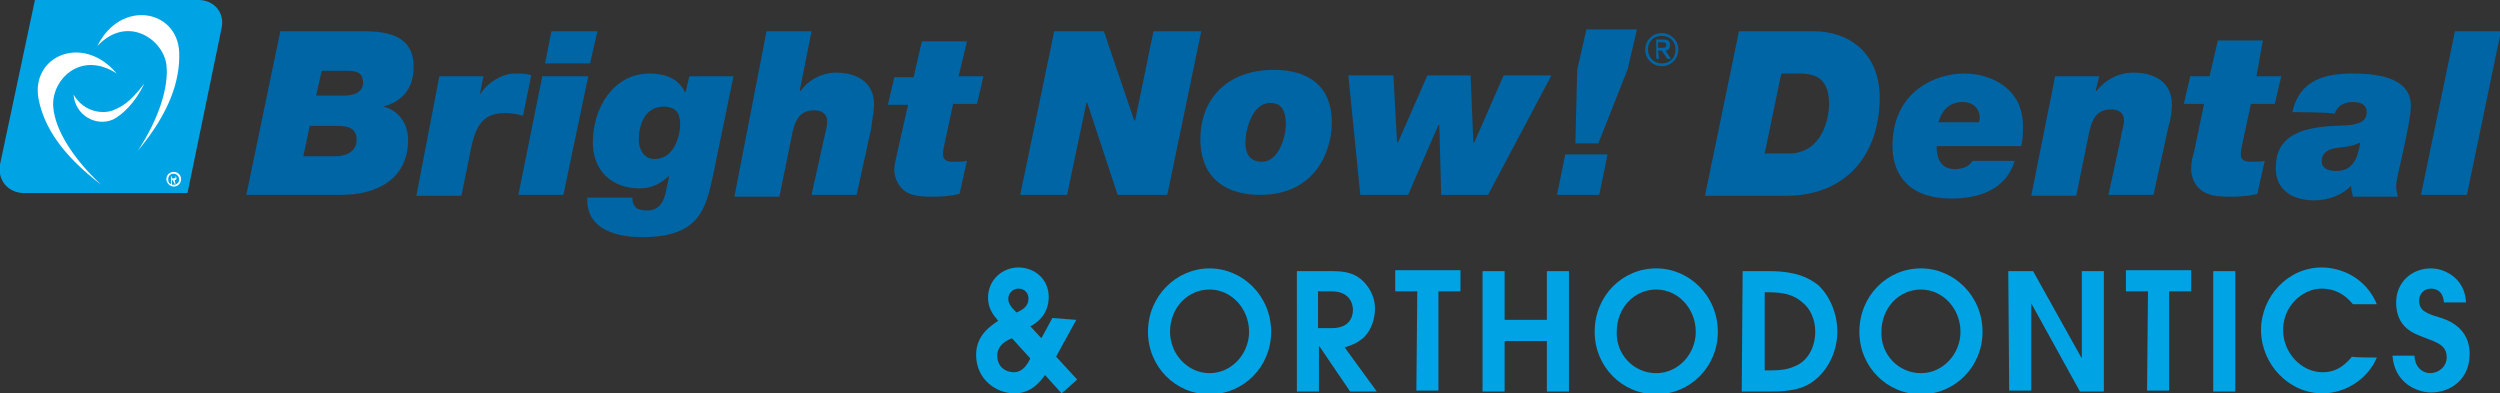
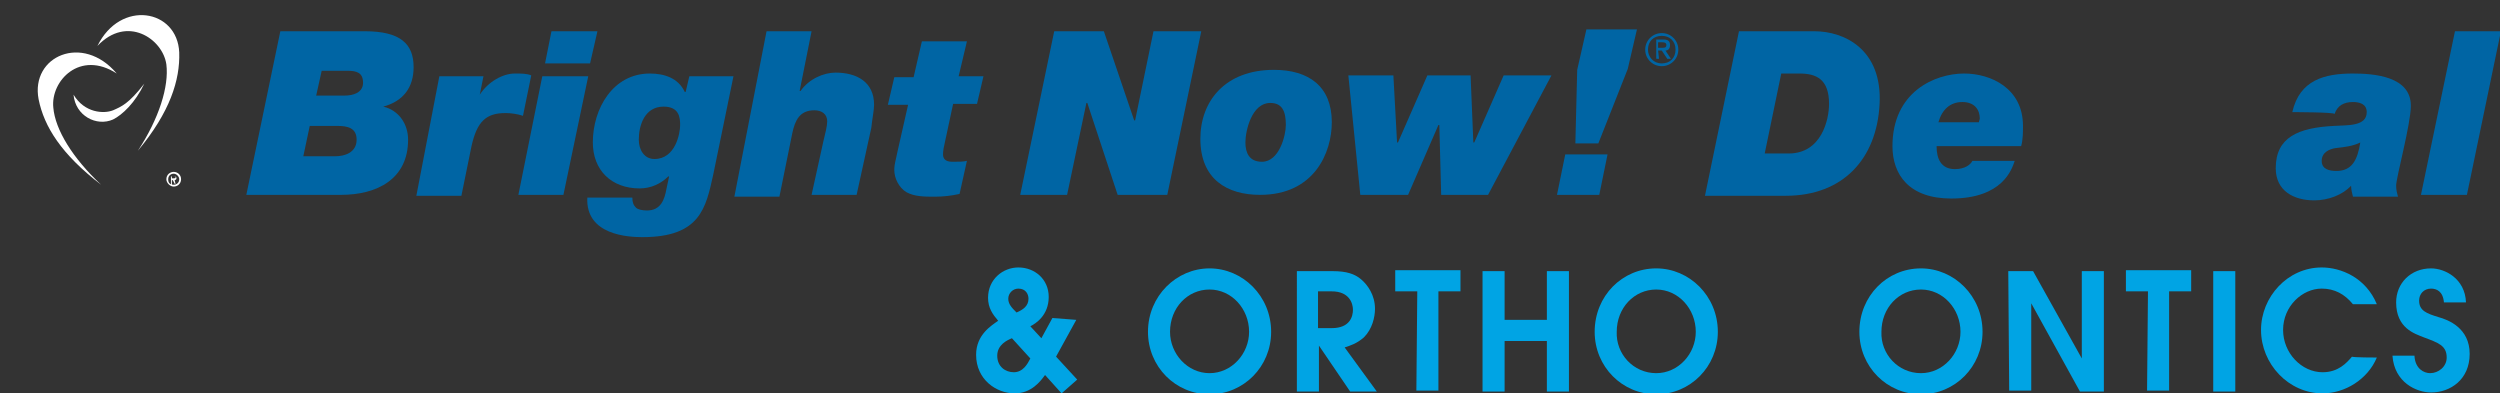
<svg xmlns="http://www.w3.org/2000/svg" version="1.1" id="Layer_1" x="0px" y="0px" viewBox="0 0 272 42.8" style="enable-background:new 0 0 272 42.8;" xml:space="preserve">
  <rect x="0" y="0" width="272" height="42.8" fill="#333333" stroke="none" />
  <g>
    <g>
      <g>
-         <path style="fill:#00A4E4;" d="M20.4,21H2.6c-1.7,0-2.9-1.4-2.6-3.1L3.8,0h17.8c1.7,0,2.9,1.4,2.5,3.1L20.4,21z" />
        <path style="fill:#FFFFFF;" d="M18.7,19.5v-0.3h0.2c0.1,0,0.2,0,0.2,0.1c0,0.1-0.1,0.1-0.2,0.1H18.7L18.7,19.5z M18.7,19.6h0.1     l0.2,0.4h0.1L19,19.6c0.1,0,0.2-0.1,0.2-0.2c0-0.2-0.1-0.2-0.3-0.2h-0.3v0.9h0.1L18.7,19.6L18.7,19.6z M18.9,20.3     c0.4,0,0.8-0.3,0.8-0.8s-0.4-0.8-0.8-0.8c-0.4,0-0.8,0.3-0.8,0.8C18.1,19.9,18.5,20.3,18.9,20.3L18.9,20.3z M18.3,19.5     c0-0.4,0.3-0.6,0.6-0.6s0.6,0.3,0.6,0.6c0,0.4-0.3,0.6-0.6,0.6C18.5,20.1,18.3,19.9,18.3,19.5L18.3,19.5z" />
      </g>
      <g>
        <g>
          <path style="fill:#FFFFFF;" d="M11,20.1c-3.1-2.9-5-6-5.2-8.4c-0.3-2.9,2.9-6.3,6.9-3.7C9,3.6,3.3,6.1,4.2,10.8      C4.8,13.8,6.7,16.8,11,20.1z" />
          <path style="fill:#FFFFFF;" d="M15,16.4c2.3-3.5,3.4-7,3.1-9.4c-0.4-2.8-4.3-5.4-7.5-2c2.5-5.1,8.7-4,8.9,0.7      C19.6,8.7,18.5,12.2,15,16.4z" />
          <path style="fill:#FFFFFF;" d="M15.7,9.1c-1.7,2.2-2.5,2.5-3.4,2.9c-1,0.4-3.1,0.3-4.3-1.7c0.2,2.3,2.5,3.5,4.3,2.7      C13.3,12.5,14.7,11.2,15.7,9.1z" />
        </g>
      </g>
    </g>
    <path style="fill:#0065A4;" d="M189.2,3.4h8.2c3.3,0,7.4,2,7.1,7.9c-0.3,6-4,10-10.2,10h-8.8L189.2,3.4z M192,16.7h2.6   c3.6,0,4.4-3.7,4.4-5.4c0-2.7-1.4-3.3-3.2-3.3h-2L192,16.7z" />
    <path style="fill:#0065A4;" d="M219.2,17.5c-0.3,0.9-1.3,4.1-6.9,4.1c-4.6,0-6.4-2.6-6.4-5.7c0-5.9,4.6-7.9,7.8-7.9   c2.9,0,6.4,1.6,6.4,5.7c0,0.7,0,1.5-0.2,2.2h-9.2c0,1.4,0.5,2.5,2,2.5c1.1,0,1.7-0.5,1.9-0.9H219.2z M215.3,13.3   c0-0.1,0.1-0.3,0.1-0.4c0-1-0.6-1.8-1.9-1.8c-1.3,0-2.2,0.8-2.6,2.2H215.3z" />
-     <path style="fill:#0065A4;" d="M223.6,8.3h4.8L228,9.9h0.1c0.9-1.2,2.4-2,4-2c2.3,0,4.2,1,4.2,3.5c0,0.6-0.1,1.5-0.4,2.5l-1.6,7.3   h-4.9l1.3-6c0.1-0.8,0.4-1.6,0.4-2.1c0-0.8-0.6-1.2-1.4-1.2c-1.6,0-2.1,1.1-2.4,2.5l-1.4,6.9h-4.9L223.6,8.3z" />
-     <path style="fill:#0065A4;" d="M245.5,8.3h2.7l-0.7,3h-2.6l-0.9,4.2c-0.1,0.4-0.2,0.9-0.2,1.3c0,0.4,0.2,0.8,1,0.8   c0.8,0,1.2,0,1.6-0.1l-0.8,3.6c-0.9,0.2-1.8,0.3-2.7,0.3c-1.1,0-2.2,0-3.1-0.5c-0.9-0.5-1.4-1.5-1.4-2.5c0-0.7,0.1-1.2,0.3-1.8   l1.1-5.3h-2.2l0.7-3h2.1l0.9-3.9h4.9L245.5,8.3z" />
    <path style="fill:#0065A4;" d="M249.4,12.2c0.8-3.5,3.5-4.2,6.6-4.2c2.3,0,6.3,0.3,6.3,3.5c0,2-1.6,7.8-1.6,8.7   c0,0.5,0.1,0.8,0.2,1.2h-4.9c-0.1-0.4-0.2-0.8-0.2-1.2h0c-0.9,1-2.5,1.6-4,1.6c-2.2,0-4.2-1-4.2-3.5c0-3.4,2.5-4.4,6.3-4.6   c1.4-0.1,3.6,0.1,3.6-1.5c0-0.9-0.8-1.1-1.5-1.1c-1,0-1.7,0.4-2,1.3C254,12.2,249.4,12.2,249.4,12.2z M254.2,18.6   c1.7,0,2.3-1.2,2.6-3.1c-0.8,0.4-1.7,0.5-2.6,0.6c-0.8,0.1-1.6,0.5-1.6,1.4C252.6,18.4,253.4,18.6,254.2,18.6z" />
    <path style="fill:#0065A4;" d="M267.1,3.4h5l-3.7,17.8h-5L267.1,3.4z" />
    <g>
      <path style="fill:#0065A4;" d="M30.5,3.4h9.2c3.9,0,5.3,1.4,5.3,3.9c0,2.2-1.1,3.7-3.3,4.3h0v0c1.7,0.4,2.7,1.9,2.7,3.6    c0,4.3-3.4,6-7.3,6H26.8L30.5,3.4z M33,17h3.5c1,0,2.3-0.4,2.3-1.8c0-1.3-1-1.5-2.1-1.5h-3L33,17z M34.4,10.4h3.1    c0.9,0,2-0.3,2-1.4c0-1.1-0.7-1.3-1.7-1.3h-2.8L34.4,10.4z" />
      <path style="fill:#0065A4;" d="M47.8,8.3h4.8l-0.4,2h0C53.1,8.9,54.7,8,56,8c0.8,0,1.3,0,1.8,0.2l-0.9,4.4    c-0.6-0.2-1.3-0.3-1.9-0.3c-2.1,0-3.1,0.9-3.7,3.6l-1.1,5.4h-4.9L47.8,8.3z" />
      <path style="fill:#0065A4;" d="M59,8.3H64l-2.7,12.9h-4.9L59,8.3z M64.2,6.9h-4.9L60,3.4H65L64.2,6.9z" />
      <path style="fill:#0065A4;" d="M77.6,19c-0.8,3.6-1.4,6.8-7.7,6.8c-1.5,0-6.2-0.2-6-4.3h4.9c0,0.5,0.1,0.8,0.4,1.1    c0.2,0.2,0.7,0.3,1.2,0.3c1.5,0,1.9-1.2,2.1-2.3l0.3-1.4h-0.1c-0.8,0.8-1.9,1.3-3.1,1.3c-3.1,0-5.1-2-5.1-5c0-3.7,2.2-7.5,6.2-7.5    c1.6,0,3.1,0.5,3.8,2h0.1L75,8.3h4.8L77.6,19z M69.5,15.2c0,1.1,0.6,2.1,1.7,2.1c2.3,0,2.8-2.8,2.8-3.7c0-0.8-0.1-2-1.8-2    C70.1,11.6,69.5,13.7,69.5,15.2z" />
      <path style="fill:#0065A4;" d="M83.4,3.4h4.9L87,9.9h0.1c0.9-1.3,2.5-2,3.8-2c2.3,0,4.2,1,4.2,3.5c0,0.6-0.2,1.5-0.3,2.5l-1.6,7.3    h-4.9l1.3-5.9c0.2-0.8,0.4-1.6,0.4-2.1c0-0.8-0.6-1.2-1.4-1.2c-1.6,0-2.1,1.1-2.4,2.5l-1.4,6.9h-4.9L83.4,3.4z" />
      <path style="fill:#0065A4;" d="M104.3,8.3h2.7l-0.7,3h-2.6l-0.9,4.2c-0.1,0.4-0.2,0.9-0.2,1.3c0,0.4,0.2,0.8,1,0.8    c0.8,0,1.2,0,1.6-0.1l-0.8,3.6c-0.9,0.2-1.8,0.3-2.7,0.3c-1.1,0-2.2,0-3.1-0.5c-0.8-0.5-1.3-1.5-1.3-2.4c0-0.7,0.2-1.2,0.3-1.8    l1.2-5.3h-2.2l0.7-3h2.1l0.9-3.9h4.9L104.3,8.3z" />
      <g>
        <path style="fill:#0065A4;" d="M114.7,3.4h5.4l3.3,9.7h0.1l2-9.7h5.2L127,21.2h-5.4l-3.3-10h-0.1l-2.1,10H111L114.7,3.4z" />
        <path style="fill:#0065A4;" d="M138.6,7.6c3.8,0,6.3,1.8,6.3,5.7c0,3.3-1.9,7.9-7.8,7.9c-3.6,0-6.5-1.7-6.5-6.1     C130.6,11,133.3,7.6,138.6,7.6z M137.3,17.6c1.9,0,2.6-2.9,2.6-4c0-1.5-0.4-2.4-1.7-2.4c-2,0-2.7,3-2.7,4.3     C135.5,16.6,135.9,17.6,137.3,17.6z" />
        <path style="fill:#0065A4;" d="M161.9,21.2h-5.1l-0.2-7.6h-0.1l-3.3,7.6H148l-1.3-13h4.9l0.4,7.3h0.1l3.2-7.3h4.7l0.3,7.3h0.1     l3.2-7.3h5.2L161.9,21.2z" />
        <g>
          <path style="fill:#0065A4;" d="M170.3,16.8h4.6l-0.9,4.4h-4.6L170.3,16.8z" />
          <polygon style="fill:#0065A4;" points="177.1,7.5 173.9,15.6 171.4,15.6 171.6,7.6 172.6,3.2 178.1,3.2     " />
        </g>
      </g>
      <path style="fill:#0065A4;" d="M179.3,5.4c0-0.9,0.6-1.5,1.5-1.5s1.5,0.6,1.5,1.5c0,0.9-0.6,1.5-1.5,1.5S179.3,6.2,179.3,5.4z     M180.8,7.2c1,0,1.8-0.8,1.8-1.8c0-1-0.8-1.8-1.8-1.8c-1,0-1.8,0.8-1.8,1.8S179.8,7.2,180.8,7.2z M180.4,5.5h0.4l0.6,0.9h0.4    l-0.6-0.9c0.3,0,0.5-0.2,0.5-0.6c0-0.4-0.2-0.6-0.7-0.6h-0.8v2.1h0.3L180.4,5.5L180.4,5.5z M180.4,5.3V4.6h0.4    c0.2,0,0.5,0,0.5,0.3c0,0.3-0.2,0.3-0.5,0.3H180.4z" />
    </g>
    <g>
      <g>
        <path style="fill:#00A4E4;" d="M117.1,34.8l-2.2,4l2.3,2.5l-1.7,1.5l-1.8-2c-0.5,0.7-1.5,2-3.3,2c-2,0-4.2-1.5-4.2-4.2     c0-2.2,1.7-3.2,2.4-3.7c-0.6-0.7-1.1-1.4-1.1-2.5c0-2,1.6-3.3,3.3-3.3c1.8,0,3.3,1.3,3.3,3.2c0,2-1.4,2.9-2,3.2l1.2,1.3l1.2-2.2     L117.1,34.8L117.1,34.8z M110.1,36.8c-0.5,0.2-1.6,0.7-1.6,1.9c0,1.2,0.9,1.8,1.8,1.8c1,0,1.5-0.9,1.8-1.5L110.1,36.8z      M111.9,32.5c0-0.5-0.3-1.1-1.1-1.1c-0.6,0-1.1,0.5-1.1,1.1c0,0.6,0.4,1,0.9,1.5C111.3,33.7,111.9,33.3,111.9,32.5z" />
        <path style="fill:#00A4E4;" d="M131.6,29.2c3.6,0,6.7,3,6.7,6.9c0,3.8-3,6.8-6.7,6.8c-3.7,0-6.7-3-6.7-6.8     C124.9,32.2,128,29.2,131.6,29.2z M131.6,40.6c2.4,0,4.3-2.1,4.3-4.5c0-2.5-1.9-4.6-4.3-4.6s-4.3,2-4.3,4.6     C127.3,38.5,129.2,40.6,131.6,40.6z" />
        <path style="fill:#00A4E4;" d="M141.1,29.5h3.9c1.5,0,2.4,0.3,3.1,0.9c0.7,0.6,1.5,1.7,1.5,3.2c0,0.9-0.3,2.2-1.2,3.1     c-0.8,0.7-1.5,0.9-2.1,1.1l3.5,4.8h-2.9l-3.4-5h0v5h-2.4L141.1,29.5L141.1,29.5z M143.4,35.7h1.5c2,0,2.3-1.3,2.3-2     c0-0.7-0.4-2-2.3-2h-1.5V35.7z" />
        <path style="fill:#00A4E4;" d="M154.2,31.7h-2.4v-2.3h7.1v2.3h-2.4v10.8h-2.4L154.2,31.7L154.2,31.7z" />
        <path style="fill:#00A4E4;" d="M161.3,29.5h2.4v5.3h4.6v-5.3h2.4v13.1h-2.4v-5.5h-4.6v5.5h-2.4V29.5z" />
        <path style="fill:#00A4E4;" d="M180.2,29.2c3.6,0,6.7,3,6.7,6.9c0,3.8-3,6.8-6.7,6.8c-3.7,0-6.7-3-6.7-6.8     C173.5,32.2,176.5,29.2,180.2,29.2z M180.2,40.6c2.4,0,4.3-2.1,4.3-4.5c0-2.5-1.9-4.6-4.3-4.6s-4.3,2-4.3,4.6     C175.8,38.5,177.7,40.6,180.2,40.6z" />
-         <path style="fill:#00A4E4;" d="M189.6,29.5h2.9c3.2,0,4.5,0.9,5.3,1.5c1.2,1.1,2.1,3,2.1,5.1c0,2.3-1.2,4.6-3.1,5.7     c-1.2,0.7-2.8,0.8-4.3,0.8h-3L189.6,29.5L189.6,29.5z M192,40.3h0.5c1.3,0,2.1-0.1,3.1-0.6c1.3-0.7,1.9-2.2,1.9-3.6     c0-1.3-0.5-2.5-1.4-3.2c-1-0.9-2.2-1.1-3.7-1.1H192V40.3z" />
        <path style="fill:#00A4E4;" d="M209,29.2c3.6,0,6.7,3,6.7,6.9c0,3.8-3,6.8-6.7,6.8c-3.7,0-6.7-3-6.7-6.8     C202.3,32.2,205.3,29.2,209,29.2z M209,40.6c2.4,0,4.3-2.1,4.3-4.5c0-2.5-1.9-4.6-4.3-4.6s-4.3,2-4.3,4.6     C204.6,38.5,206.5,40.6,209,40.6z" />
        <path style="fill:#00A4E4;" d="M218.5,29.5h2.7l5.3,9.5h0v-9.5h2.4v13.1h-2.6L221,33h0v9.5h-2.4L218.5,29.5L218.5,29.5z" />
        <path style="fill:#00A4E4;" d="M233.7,31.7h-2.4v-2.3h7.1v2.3H236v10.8h-2.4L233.7,31.7L233.7,31.7z" />
        <path style="fill:#00A4E4;" d="M240.8,29.5h2.4v13.1h-2.4V29.5z" />
        <path style="fill:#00A4E4;" d="M258.6,38.9c-1,2.4-3.5,3.9-5.9,3.9c-3.7,0-6.7-3.2-6.7-6.9c0-3.6,2.9-6.8,6.6-6.8     c2.1,0,4.8,1.1,6,4H256c-0.9-1.1-2-1.7-3.4-1.7c-2.1,0-4.2,1.9-4.2,4.5c0,2.5,2,4.6,4.3,4.6c1.7,0,2.6-1,3.2-1.7     C255.9,38.9,258.6,38.9,258.6,38.9z" />
        <path style="fill:#00A4E4;" d="M262.7,38.8c0.1,1.3,1,1.8,1.7,1.8c0.9,0,1.8-0.7,1.8-1.7c0-1.3-0.9-1.6-2.5-2.2c-1-0.4-3-1-3-3.8     c0-2.1,1.6-3.7,3.8-3.7c1.5,0,3.7,1.1,3.8,3.7h-2.4c-0.1-1.2-0.8-1.5-1.4-1.5c-0.8,0-1.3,0.6-1.3,1.3c0,1.1,0.8,1.4,2.1,1.8     c1.1,0.3,3.4,1.2,3.4,4c0,2.8-2.1,4.2-4.2,4.2c-1.6,0-4-1.1-4.2-4H262.7z" />
      </g>
    </g>
  </g>
</svg>